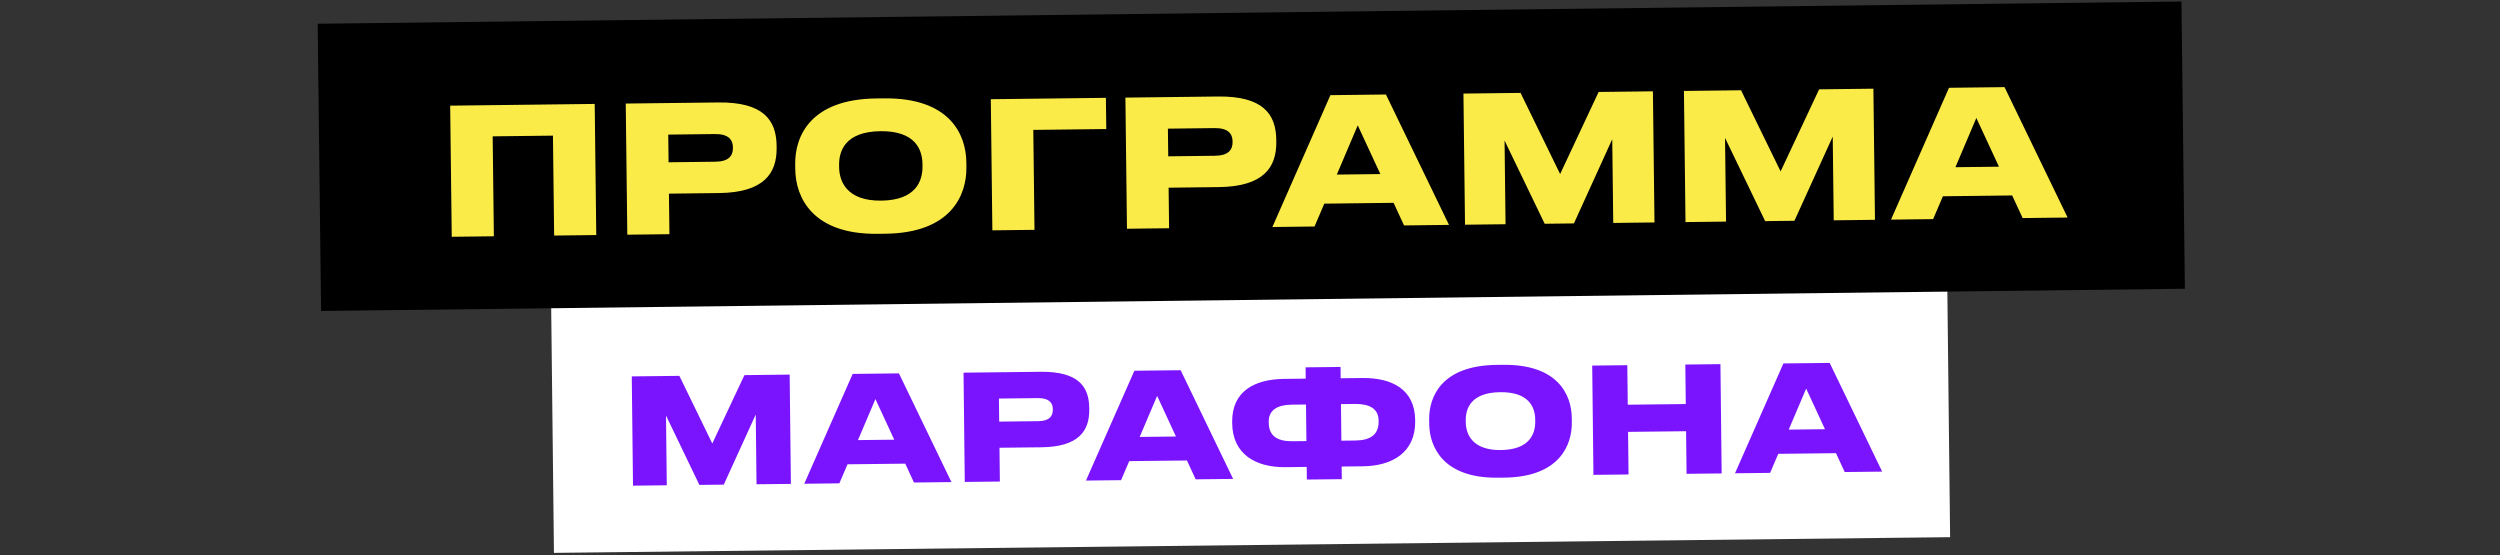
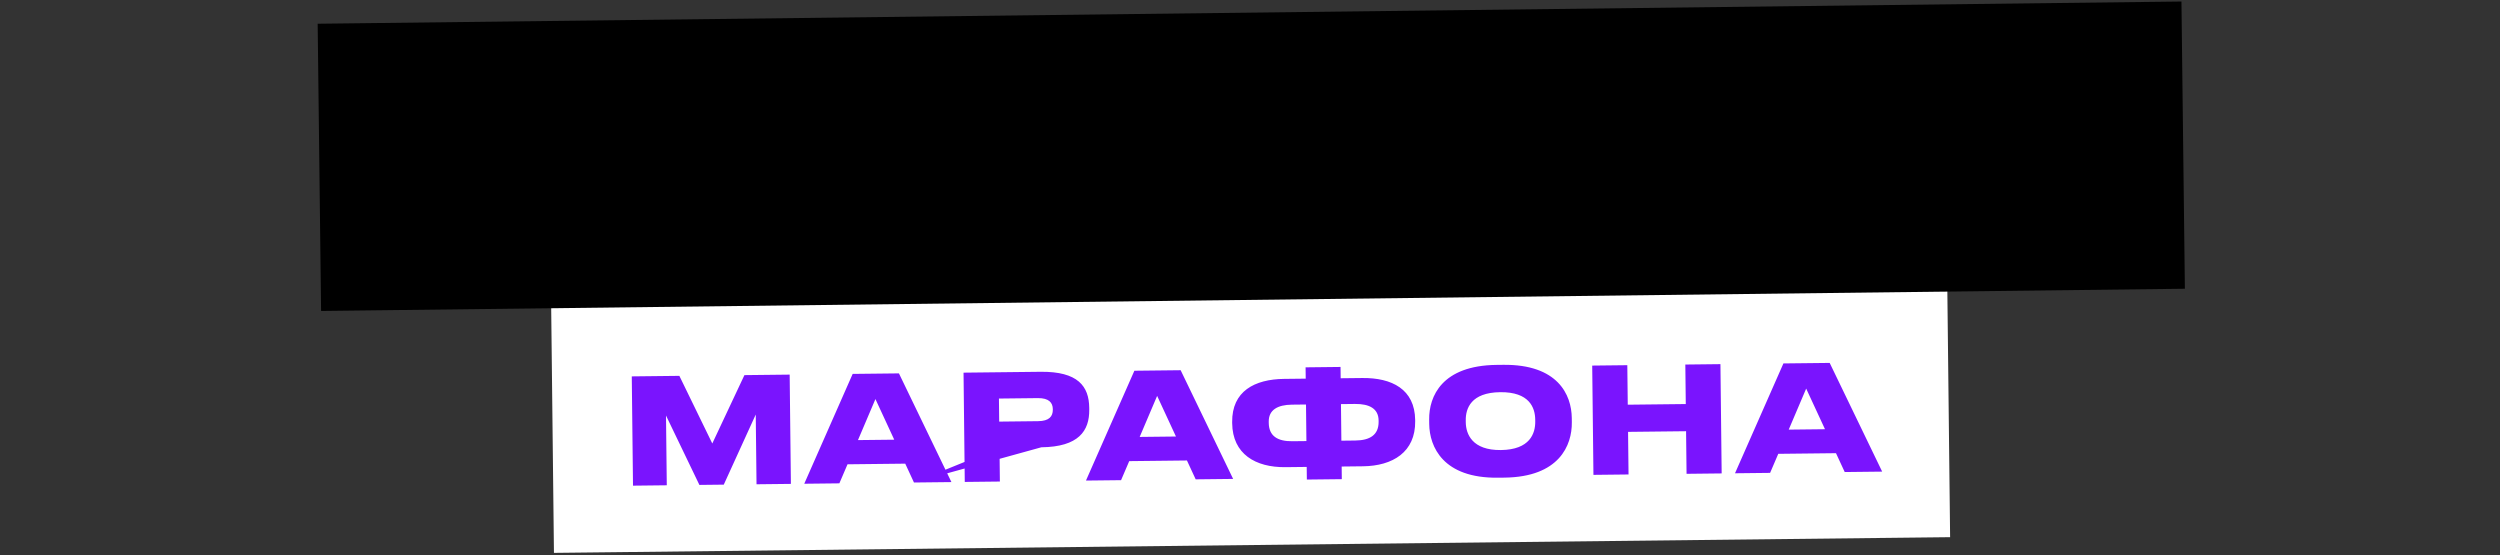
<svg xmlns="http://www.w3.org/2000/svg" width="851" height="189" viewBox="0 0 851 189" fill="none">
  <rect x="0" y="0" width="851" height="189" fill="#333333" stroke="none" />
  <rect x="187.619" y="104.121" width="475.284" height="84.082" transform="rotate(-0.644 187.619 104.121)" fill="white" />
-   <path d="M215.474 165.32L215.055 128.122L231.254 127.94L242.464 150.965L253.403 127.691L268.802 127.517L269.22 164.715L257.521 164.847L257.254 141.098L246.372 164.972L238.072 165.065L226.706 141.442L226.973 165.19L215.474 165.32ZM304.402 149.669L297.996 135.84L292.053 149.807L304.402 149.669ZM311.116 164.244L308.144 157.827L288.495 158.048L285.718 164.53L273.769 164.664L290.249 127.276L305.998 127.099L323.866 164.101L311.116 164.244ZM354.475 152.256L340.226 152.416L340.355 163.915L328.406 164.049L327.988 126.852L354.186 126.557C366.985 126.413 370.693 131.522 370.775 138.821L370.782 139.421C370.863 146.671 367.174 152.113 354.475 152.256ZM340.038 135.667L340.126 143.516L353.375 143.367C357.125 143.325 358.407 141.761 358.381 139.411L358.379 139.261C358.354 137.061 357.036 135.476 353.287 135.518L340.038 135.667ZM400.295 148.59L393.889 134.761L387.945 148.729L400.295 148.59ZM407.009 163.165L404.036 156.748L384.388 156.969L381.61 163.451L369.661 163.585L386.142 126.198L401.891 126.021L419.758 163.022L407.009 163.165ZM444.464 128.892L444.421 125.042L456.32 124.908L456.364 128.758L463.713 128.676C473.763 128.563 481.607 132.475 481.725 142.974L481.73 143.374C481.848 153.873 474.101 158.611 463.951 158.725L456.702 158.806L456.75 163.106L444.851 163.24L444.802 158.94L437.553 159.022C427.403 159.136 419.552 154.574 419.434 144.075L419.429 143.675C419.311 133.175 427.066 129.088 437.115 128.975L444.464 128.892ZM444.563 137.692L439.764 137.745C434.914 137.8 431.833 139.535 431.878 143.535L431.883 143.935C431.934 148.484 434.954 150.25 439.904 150.195L444.703 150.141L444.563 137.692ZM456.463 137.558L456.603 150.007L461.352 149.953C466.302 149.898 469.332 148.064 469.28 143.514L469.276 143.114C469.231 139.114 466.162 137.449 461.212 137.504L456.463 137.558ZM509.43 124.211L511.68 124.186C530.279 123.977 534.946 134.375 535.035 142.274L535.052 143.774C535.14 151.574 530.761 162.374 512.112 162.583L509.862 162.609C491.263 162.818 486.593 152.12 486.505 144.32L486.488 142.82C486.399 134.921 490.832 124.42 509.43 124.211ZM522.598 143.464L522.59 142.814C522.545 138.765 520.584 133.386 510.685 133.498C500.736 133.61 498.896 139.031 498.942 143.08L498.949 143.73C498.995 147.78 501.157 153.306 510.906 153.196C520.806 153.085 522.643 147.514 522.598 143.464ZM542.406 161.643L541.988 124.445L553.937 124.311L554.088 137.76L573.837 137.538L573.686 124.089L585.635 123.954L586.053 161.152L574.104 161.286L573.941 146.787L554.192 147.009L554.355 161.508L542.406 161.643ZM621.228 146.105L614.822 132.276L608.879 146.244L621.228 146.105ZM627.942 160.681L624.97 154.264L605.321 154.485L602.544 160.966L590.595 161.101L607.075 123.713L622.824 123.536L640.691 160.537L627.942 160.681Z" fill="#7A14FE" />
+   <path d="M215.474 165.32L215.055 128.122L231.254 127.94L242.464 150.965L253.403 127.691L268.802 127.517L269.22 164.715L257.521 164.847L257.254 141.098L246.372 164.972L238.072 165.065L226.706 141.442L226.973 165.19L215.474 165.32ZM304.402 149.669L297.996 135.84L292.053 149.807L304.402 149.669ZM311.116 164.244L308.144 157.827L288.495 158.048L285.718 164.53L273.769 164.664L290.249 127.276L305.998 127.099L323.866 164.101L311.116 164.244ZL340.226 152.416L340.355 163.915L328.406 164.049L327.988 126.852L354.186 126.557C366.985 126.413 370.693 131.522 370.775 138.821L370.782 139.421C370.863 146.671 367.174 152.113 354.475 152.256ZM340.038 135.667L340.126 143.516L353.375 143.367C357.125 143.325 358.407 141.761 358.381 139.411L358.379 139.261C358.354 137.061 357.036 135.476 353.287 135.518L340.038 135.667ZM400.295 148.59L393.889 134.761L387.945 148.729L400.295 148.59ZM407.009 163.165L404.036 156.748L384.388 156.969L381.61 163.451L369.661 163.585L386.142 126.198L401.891 126.021L419.758 163.022L407.009 163.165ZM444.464 128.892L444.421 125.042L456.32 124.908L456.364 128.758L463.713 128.676C473.763 128.563 481.607 132.475 481.725 142.974L481.73 143.374C481.848 153.873 474.101 158.611 463.951 158.725L456.702 158.806L456.75 163.106L444.851 163.24L444.802 158.94L437.553 159.022C427.403 159.136 419.552 154.574 419.434 144.075L419.429 143.675C419.311 133.175 427.066 129.088 437.115 128.975L444.464 128.892ZM444.563 137.692L439.764 137.745C434.914 137.8 431.833 139.535 431.878 143.535L431.883 143.935C431.934 148.484 434.954 150.25 439.904 150.195L444.703 150.141L444.563 137.692ZM456.463 137.558L456.603 150.007L461.352 149.953C466.302 149.898 469.332 148.064 469.28 143.514L469.276 143.114C469.231 139.114 466.162 137.449 461.212 137.504L456.463 137.558ZM509.43 124.211L511.68 124.186C530.279 123.977 534.946 134.375 535.035 142.274L535.052 143.774C535.14 151.574 530.761 162.374 512.112 162.583L509.862 162.609C491.263 162.818 486.593 152.12 486.505 144.32L486.488 142.82C486.399 134.921 490.832 124.42 509.43 124.211ZM522.598 143.464L522.59 142.814C522.545 138.765 520.584 133.386 510.685 133.498C500.736 133.61 498.896 139.031 498.942 143.08L498.949 143.73C498.995 147.78 501.157 153.306 510.906 153.196C520.806 153.085 522.643 147.514 522.598 143.464ZM542.406 161.643L541.988 124.445L553.937 124.311L554.088 137.76L573.837 137.538L573.686 124.089L585.635 123.954L586.053 161.152L574.104 161.286L573.941 146.787L554.192 147.009L554.355 161.508L542.406 161.643ZM621.228 146.105L614.822 132.276L608.879 146.244L621.228 146.105ZM627.942 160.681L624.97 154.264L605.321 154.485L602.544 160.966L590.595 161.101L607.075 123.713L622.824 123.536L640.691 160.537L627.942 160.681Z" fill="#7A14FE" />
  <rect x="108.131" y="8.08" width="634.48" height="97.777" transform="rotate(-0.683 108.131 8.08)" fill="black" />
-   <path d="M153.772 80.6L153.241 35.963L202.437 35.377L202.969 80.013L188.63 80.184L188.225 46.167L167.706 46.411L168.111 80.429L153.772 80.6ZM244.807 65.714L227.708 65.918L227.873 79.717L213.534 79.888L213.002 35.251L244.44 34.876C259.799 34.693 264.252 40.821 264.356 49.58L264.365 50.3C264.469 58.999 260.046 65.532 244.807 65.714ZM227.469 45.819L227.581 55.239L243.48 55.049C247.98 54.995 249.517 53.117 249.484 50.297L249.482 50.117C249.45 47.477 247.867 45.576 243.368 45.63L227.469 45.819ZM298.201 33.515L300.901 33.483C323.22 33.217 328.829 45.691 328.942 55.171L328.963 56.971C329.075 66.33 323.829 79.293 301.45 79.56L298.75 79.592C276.432 79.858 270.819 67.024 270.707 57.665L270.686 55.865C270.573 46.386 275.883 33.781 298.201 33.515ZM314.018 56.609L314.008 55.829C313.95 50.969 311.593 44.517 299.714 44.658C287.775 44.8 285.572 51.307 285.63 56.167L285.64 56.947C285.698 61.806 288.297 68.436 299.996 68.296C311.875 68.155 314.076 61.468 314.018 56.609ZM337.802 78.407L337.27 33.77L376.448 33.303L376.574 43.922L351.736 44.218L352.141 78.236L337.802 78.407ZM414.893 63.687L397.794 63.891L397.958 77.69L383.619 77.861L383.087 33.224L414.525 32.849C429.884 32.666 434.337 38.794 434.442 47.553L434.45 48.273C434.554 56.972 430.132 63.505 414.893 63.687ZM397.554 43.792L397.667 53.212L413.566 53.022C418.065 52.968 419.603 51.09 419.569 48.27L419.567 48.09C419.536 45.45 417.953 43.549 413.453 43.603L397.554 43.792ZM469.873 59.252L462.175 42.662L455.054 59.428L469.873 59.252ZM477.942 76.737L474.37 69.039L450.792 69.32L447.464 77.1L433.125 77.271L452.872 32.392L471.771 32.167L493.241 76.554L477.942 76.737ZM498.689 76.489L498.157 31.853L517.596 31.621L531.066 59.242L544.174 31.304L562.653 31.084L563.185 75.721L549.146 75.888L548.806 47.39L535.767 76.047L525.807 76.166L512.149 47.827L512.488 76.325L498.689 76.489ZM573.743 75.595L573.211 30.958L592.649 30.727L606.119 58.348L619.227 30.41L637.706 30.189L638.238 74.826L624.199 74.994L623.859 46.496L610.82 75.153L600.861 75.272L587.202 46.932L587.542 75.43L573.743 75.595ZM680.444 56.742L672.746 40.153L665.625 56.919L680.444 56.742ZM688.513 74.227L684.941 66.529L661.363 66.81L658.035 74.59L643.696 74.761L663.443 29.883L682.342 29.658L703.812 74.045L688.513 74.227Z" fill="#FAEB49" />
</svg>